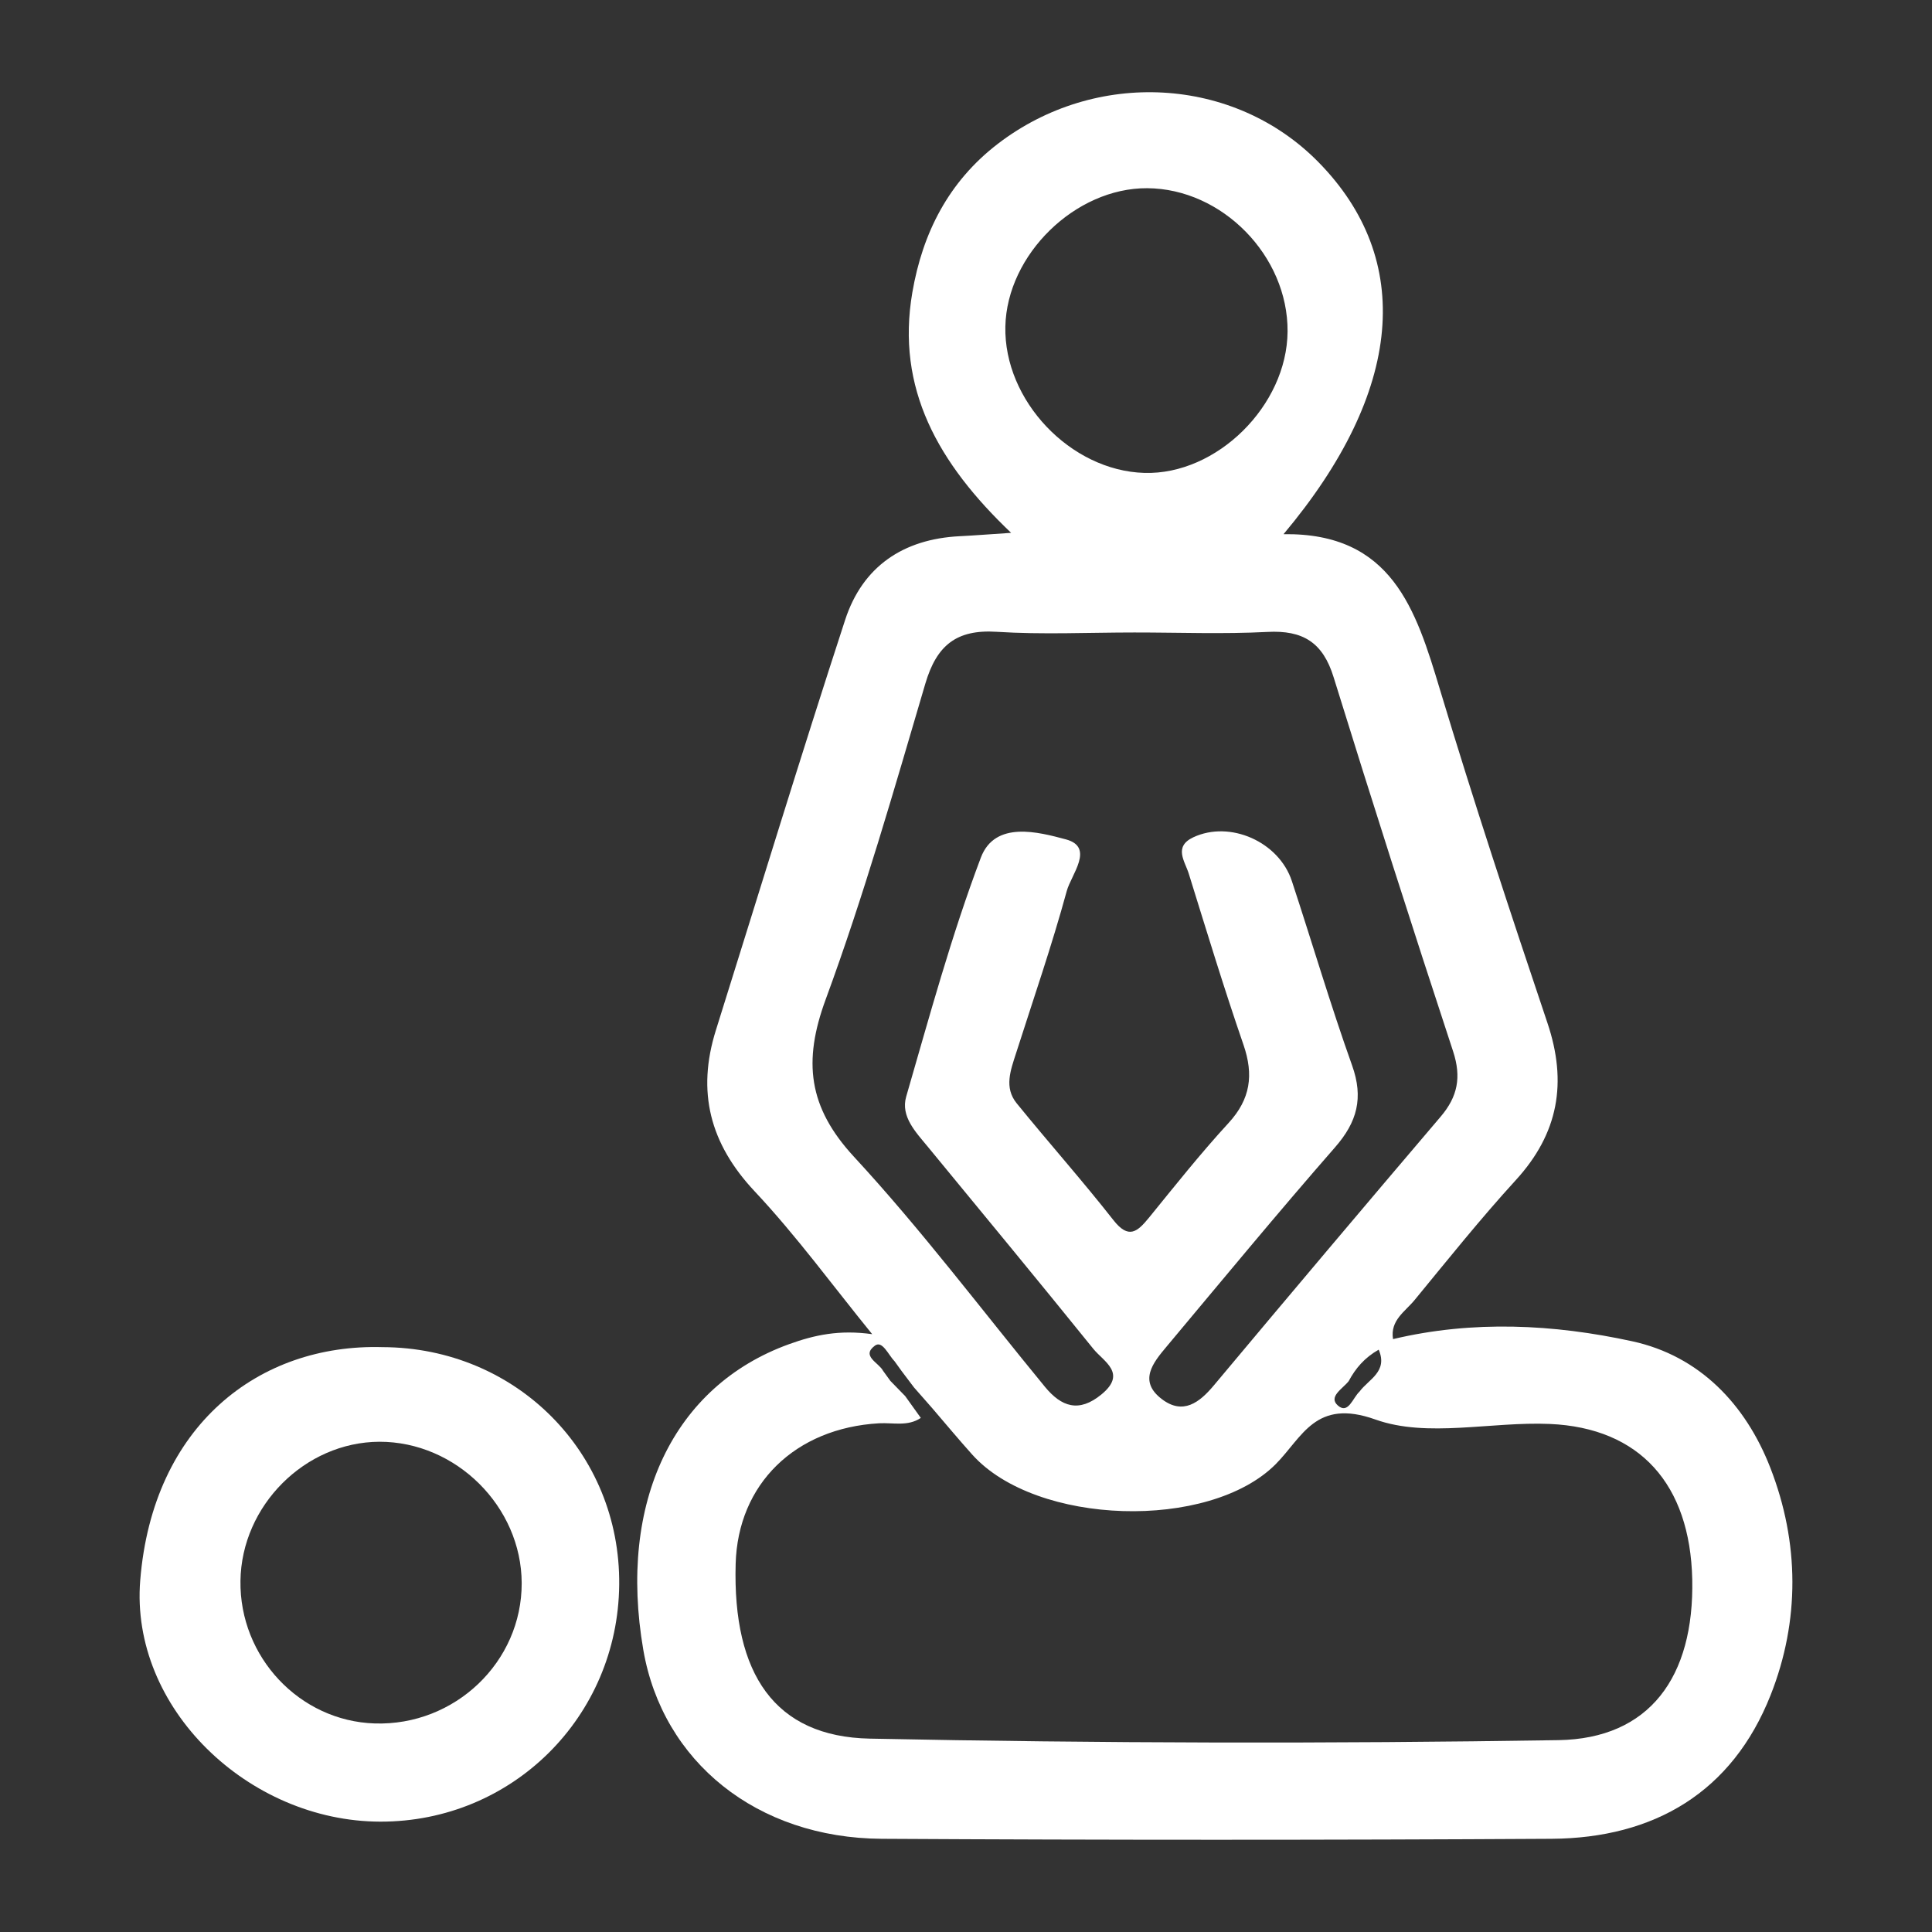
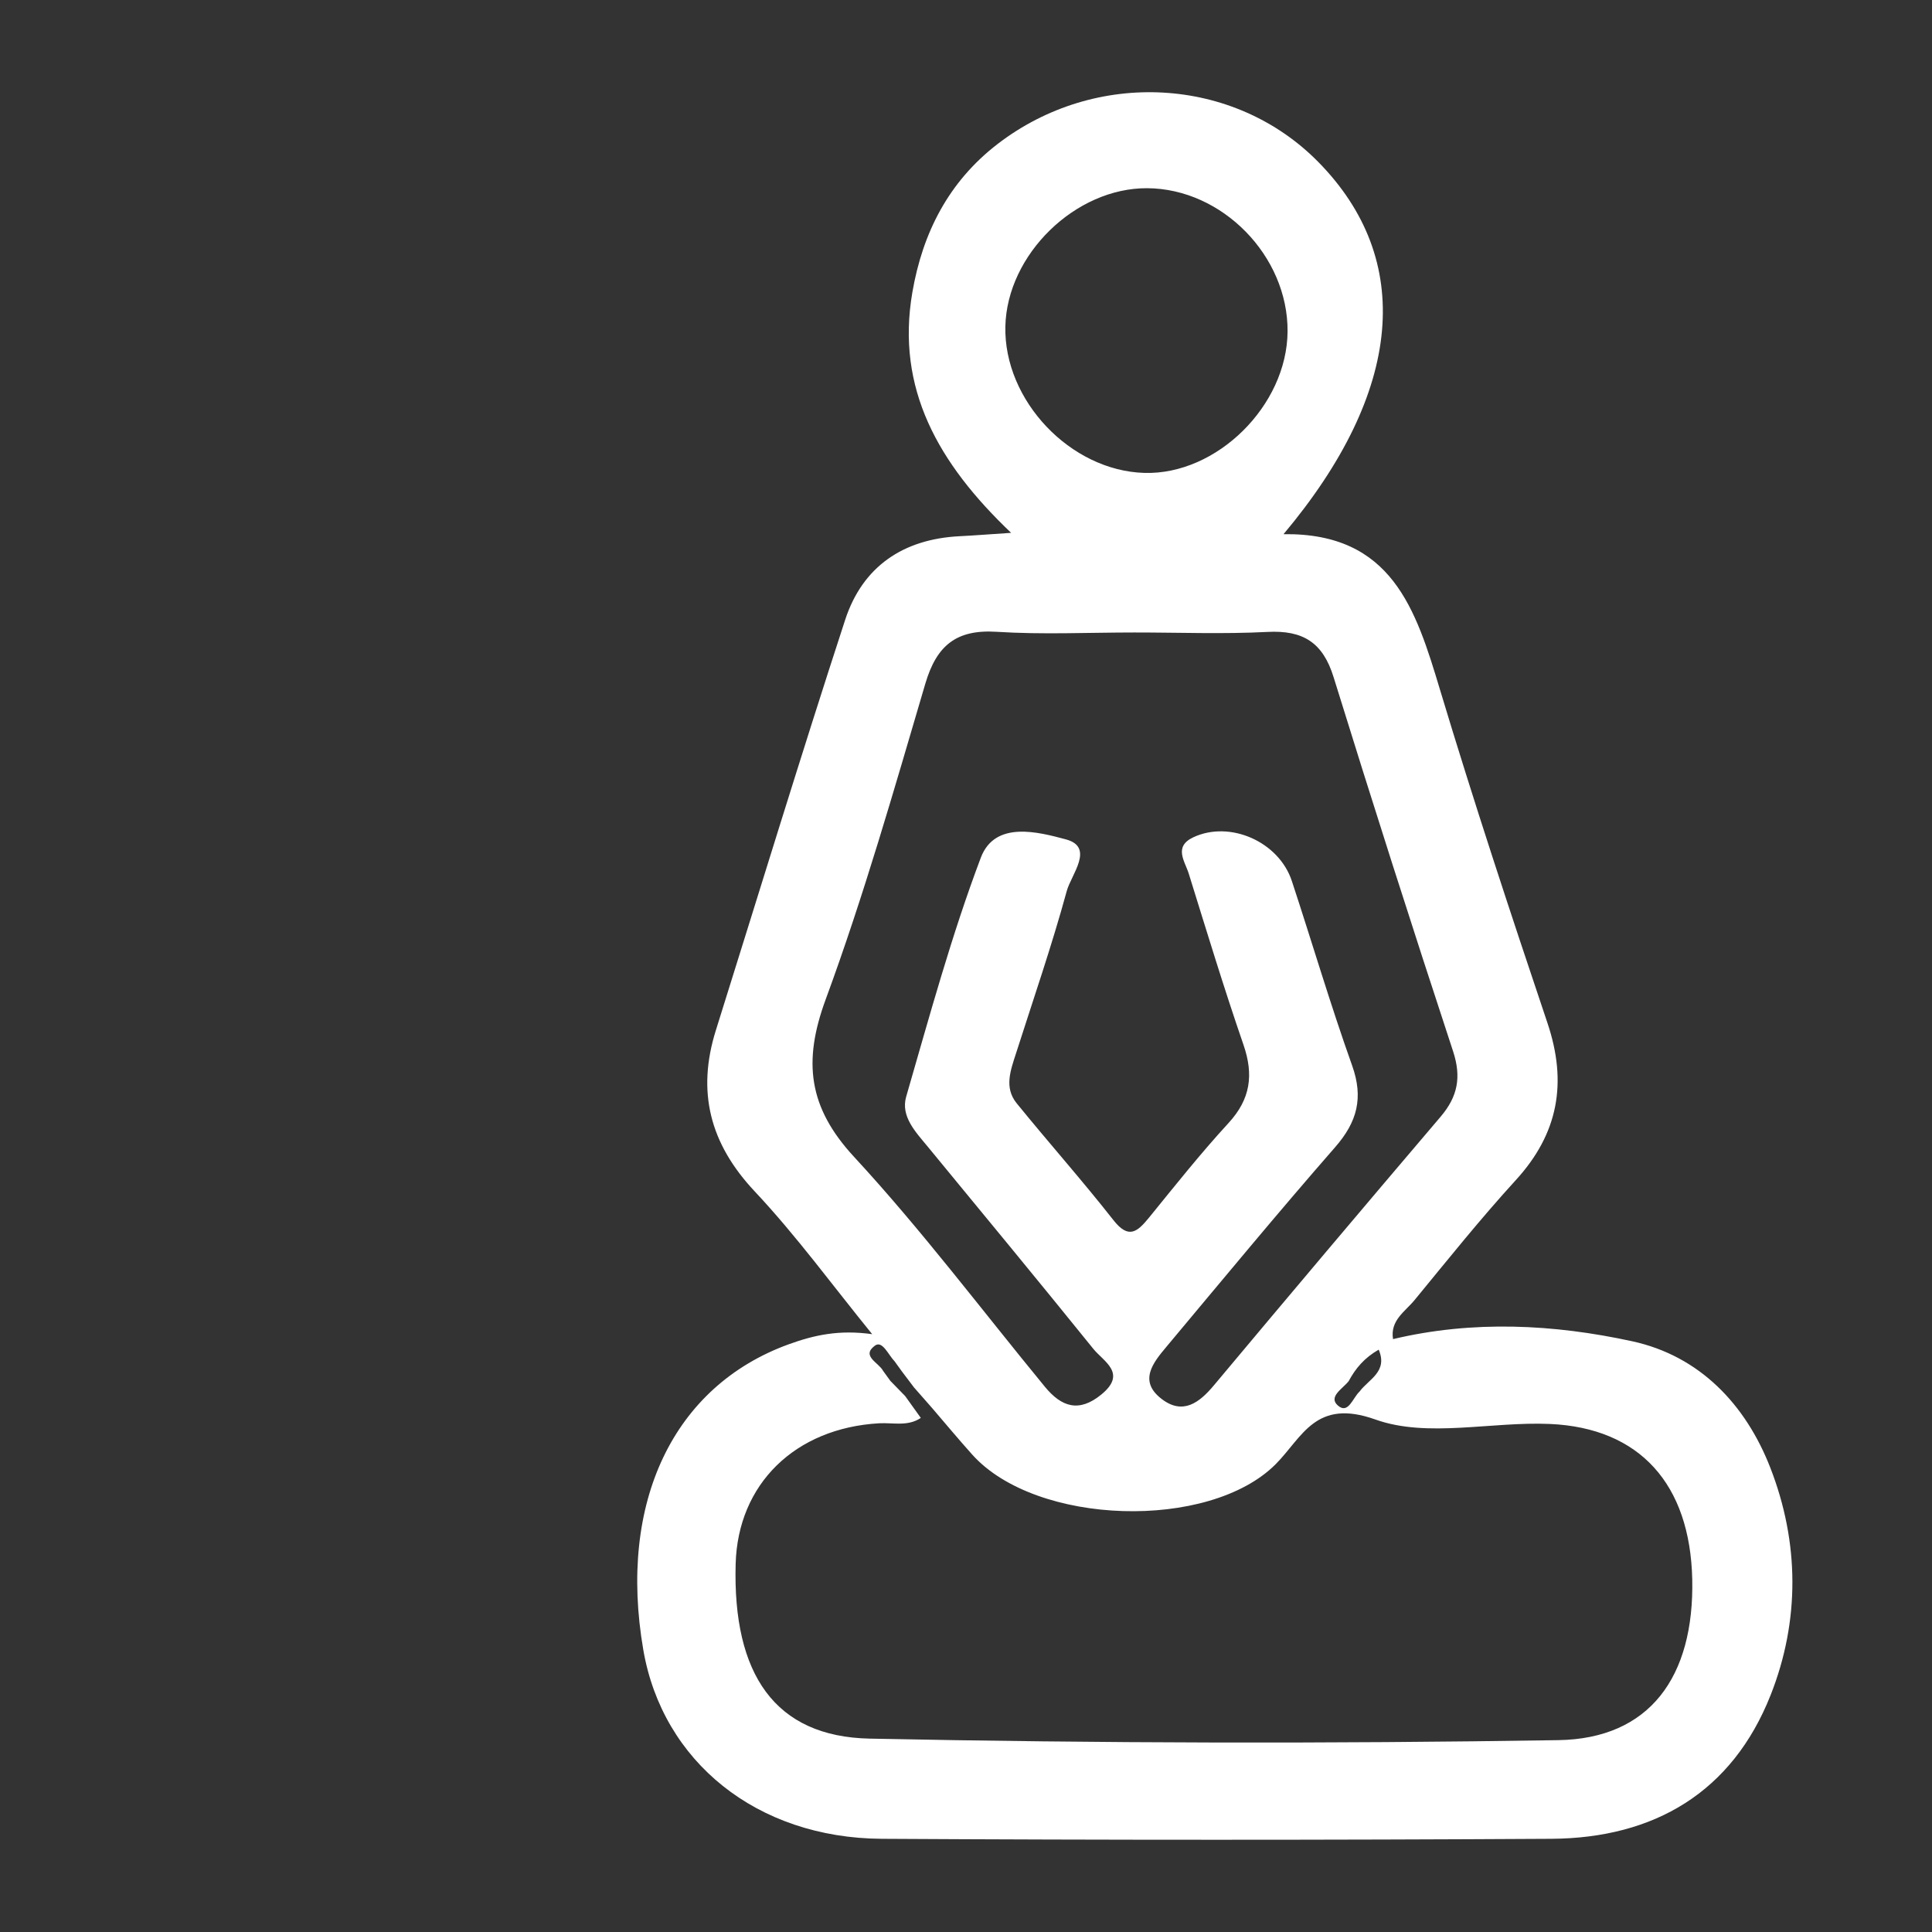
<svg xmlns="http://www.w3.org/2000/svg" id="Layer_1" data-name="Layer 1" viewBox="0 0 1080 1080">
  <rect x="0" y="0" width="1080" height="1080" fill="#333333" stroke="none" />
  <defs>
    <style>.cls-1{fill:#fff;}</style>
  </defs>
  <path class="cls-1" d="M565.22,297.86C524.4,259,500.78,217.21,510,163.49c5.74-33.34,20.27-61.91,47.67-83,54.83-42.13,132.11-37.81,179.21,10,53.7,54.53,47.81,128.09-19.38,208.12,60.61-.84,74,42.16,87.44,86.86C823.77,448,844.21,509.94,865,571.75c11.25,33.38,6.23,61.86-17.71,88-19.67,21.52-37.92,44.35-56.45,66.89C785.6,733.1,777,738,778.71,748.57c44.78-10.64,89.87-8.33,133.72,1.21,37.67,8.19,63.42,35.31,77.21,70.75,16.24,41.73,16.56,85.49.16,127-21.49,54.33-65.06,80-122.54,80.37q-187.18,1.08-374.38,0c-69.85-.42-122.49-43.15-133.26-105.56C345.36,839.68,376.54,774.76,441,751.43c14.35-5.2,28.2-8.18,46.56-5.62-21.78-26.74-42.17-54.79-65.72-79.87-25.06-26.7-32.43-55.66-21.67-90,24-76.5,47.39-153.2,72.27-229.42,9.73-29.82,32.44-45.23,64.09-46.78C544.27,299.36,552,298.74,565.22,297.86ZM504.09,766.53,500,760.86c-3.43-3.47-6.74-11.73-10.92-8.64-7.86,5.82,2.14,9.47,4.56,14.07l4.07,5.62,8.31,8.53,8.72,12.18c-7.24,4.9-15.45,2.59-23.27,3-47,2.68-79,33.94-80.23,78.58-1.73,61.64,21.9,96.61,74.9,97.7q192.43,3.92,385,.85c50.93-.81,76-35.22,74.84-89.94C944.76,829.7,916.7,798.2,866.37,796c-32.7-1.43-68.44,7.9-97.5-2.48-33.58-12-40.75,9.88-55.79,25-37.17,37.24-133.94,34.37-169.59-5.39-7.66-8.54-15-17.37-22.47-26.07l-10.08-11.47ZM760,777.89c5-6.83,16-11.08,10.7-23.42-8,4.54-13,10.54-16.77,17.58-3.27,4.2-11.6,8.74-6.08,13.61C753.69,790.85,756.2,781.35,760,777.89ZM634.12,353.56c-25.68,0-51.43,1.25-77-.38-22.63-1.44-33.58,7.73-39.86,29-17.45,59.19-34.42,118.68-55.71,176.53-12.72,34.58-9.81,60.18,15.83,87.93,37.75,40.85,71.34,85.54,106.73,128.58,9.21,11.19,19,14.68,31.68,4.21,14.36-11.84,1.14-18.3-4.6-25.4-30.56-37.84-61.56-75.34-92.47-112.91-6.81-8.27-15.36-17-12.15-28.11,13-44.82,25.25-90,41.72-133.57,7.91-20.92,32.36-14.28,47.53-10.23,16.28,4.35,3,19.66.5,28.88-8.35,30.6-18.74,60.64-28.4,90.87-3,9.34-6.7,19,.38,27.75,17.82,21.94,36.63,43.08,54.07,65.3,8.59,11,13.48,6.55,20-1.42,14.51-17.85,28.84-35.9,44.39-52.81,12.29-13.37,14.15-26.93,8.36-43.73-10.92-31.66-20.66-63.74-30.61-95.73-2.15-6.89-8.62-15,2.56-20.27,20.5-9.59,47.84,2.45,55.09,24.47,11.32,34.34,21.54,69.06,33.68,103.09,6.46,18.1,2.86,31.57-9.53,45.73-32,36.61-63,74.16-94.21,111.45-7.57,9-15.89,19.25-2.64,29.31,11.8,9,21,2.06,29.2-7.79q63-75.29,126.65-150.06c9.59-11.25,11.68-22.14,7-36.48Q778,483.49,745.51,378.61c-6-19.56-17.22-26.4-37-25.36C683.75,354.53,658.91,353.55,634.12,353.56Zm85.64-168.24c.3-42.27-36.58-79.91-78.5-80.11C601.11,105,562.9,142.29,562,182.49c-.91,41.4,36.36,80.67,77.71,81.87C680.18,265.55,719.46,226.75,719.76,185.32Z" />
-   <path class="cls-1" d="M213.85,753.06c74.62.23,133,58.88,132.29,132.81s-59.84,132.57-133.55,132.44-140-63.56-134.2-134.94C85.39,796.72,144.86,751.05,213.85,753.06ZM134.42,883.68c-.62,42.62,33.07,78.42,75.06,79.74,44.81,1.42,82.28-34.37,82.15-78.47-.13-42.78-36.75-79.1-79.58-79C170.5,806.15,135,841.64,134.42,883.68Z" />
</svg>